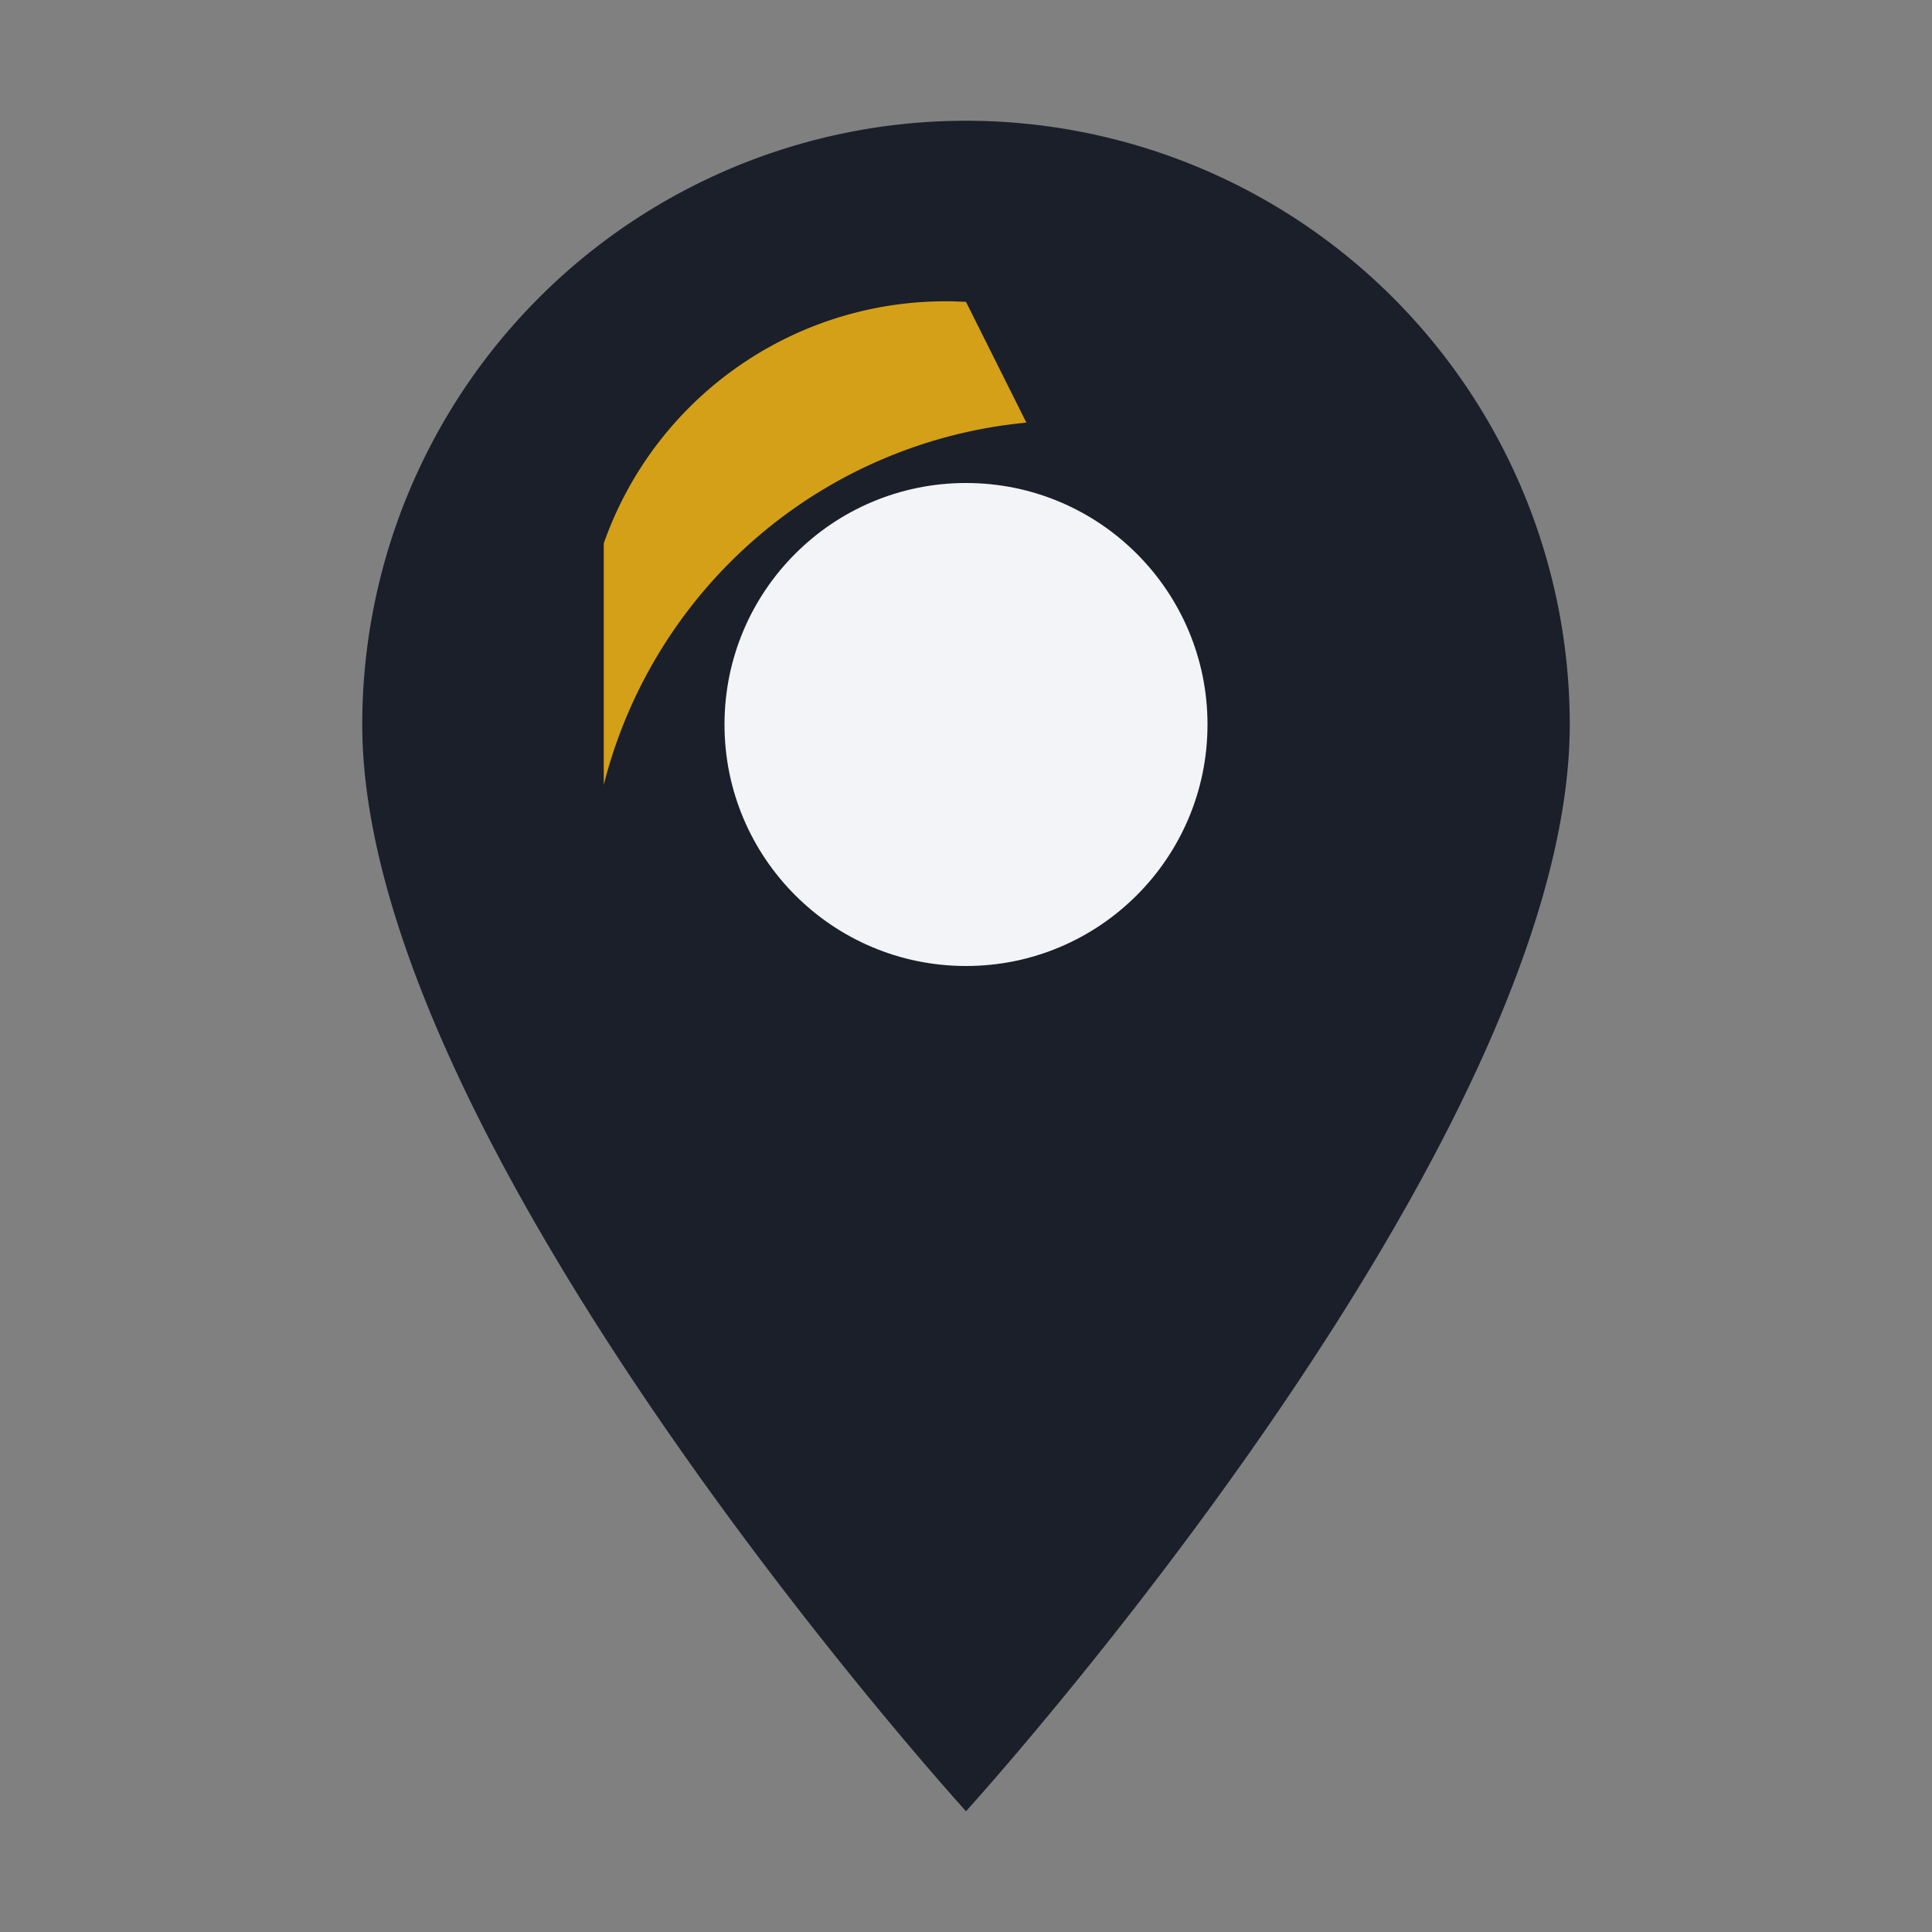
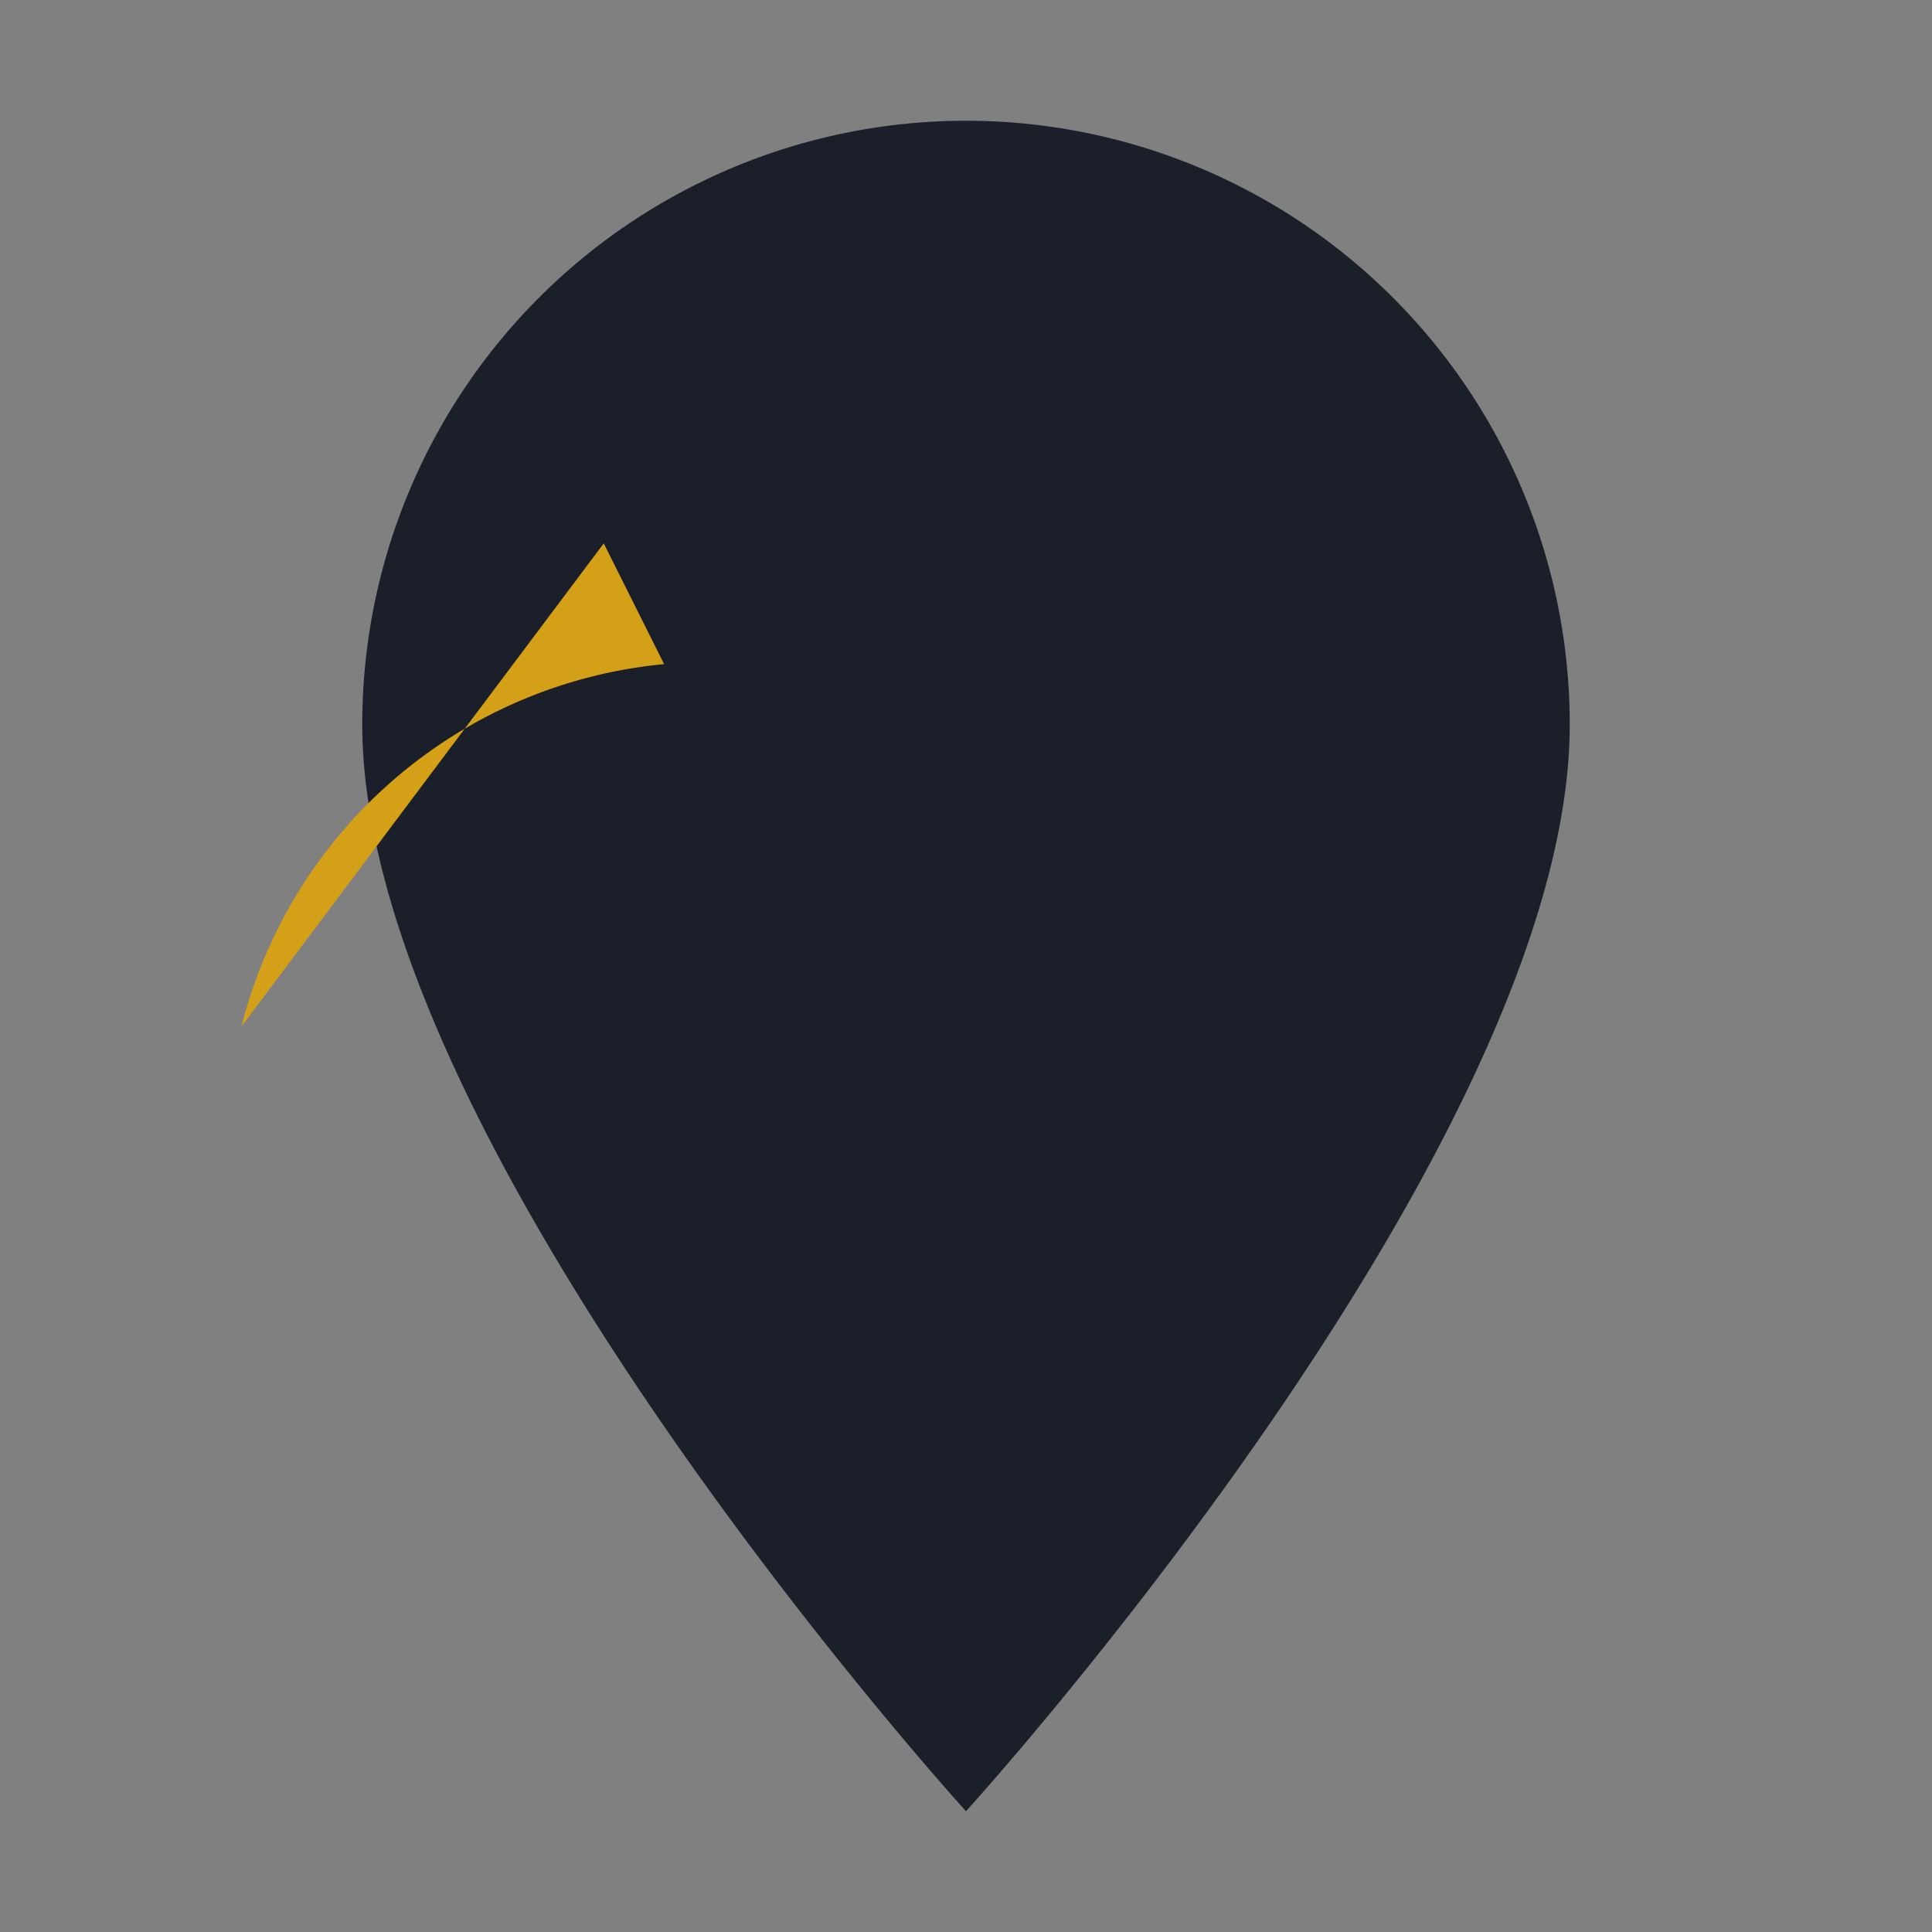
<svg xmlns="http://www.w3.org/2000/svg" width="32" height="32" viewBox="0 0 32 32">
  <rect x="0" y="0" width="32" height="32" fill="#808080" stroke="none" />
  <path fill="#1B1F2A" d="M16 2a10 10 0 0 0-10 10c0 7 10 18 10 18s10-11 10-18A10 10 0 0 0 16 2z" />
-   <circle cx="16" cy="12" r="4" fill="#F3F4F7" />
-   <path fill="#D4A017" d="M10 9a6 6 0 0 1 6-4l1 2a8 8 0 0 0-7 6z" />
+   <path fill="#D4A017" d="M10 9l1 2a8 8 0 0 0-7 6z" />
</svg>